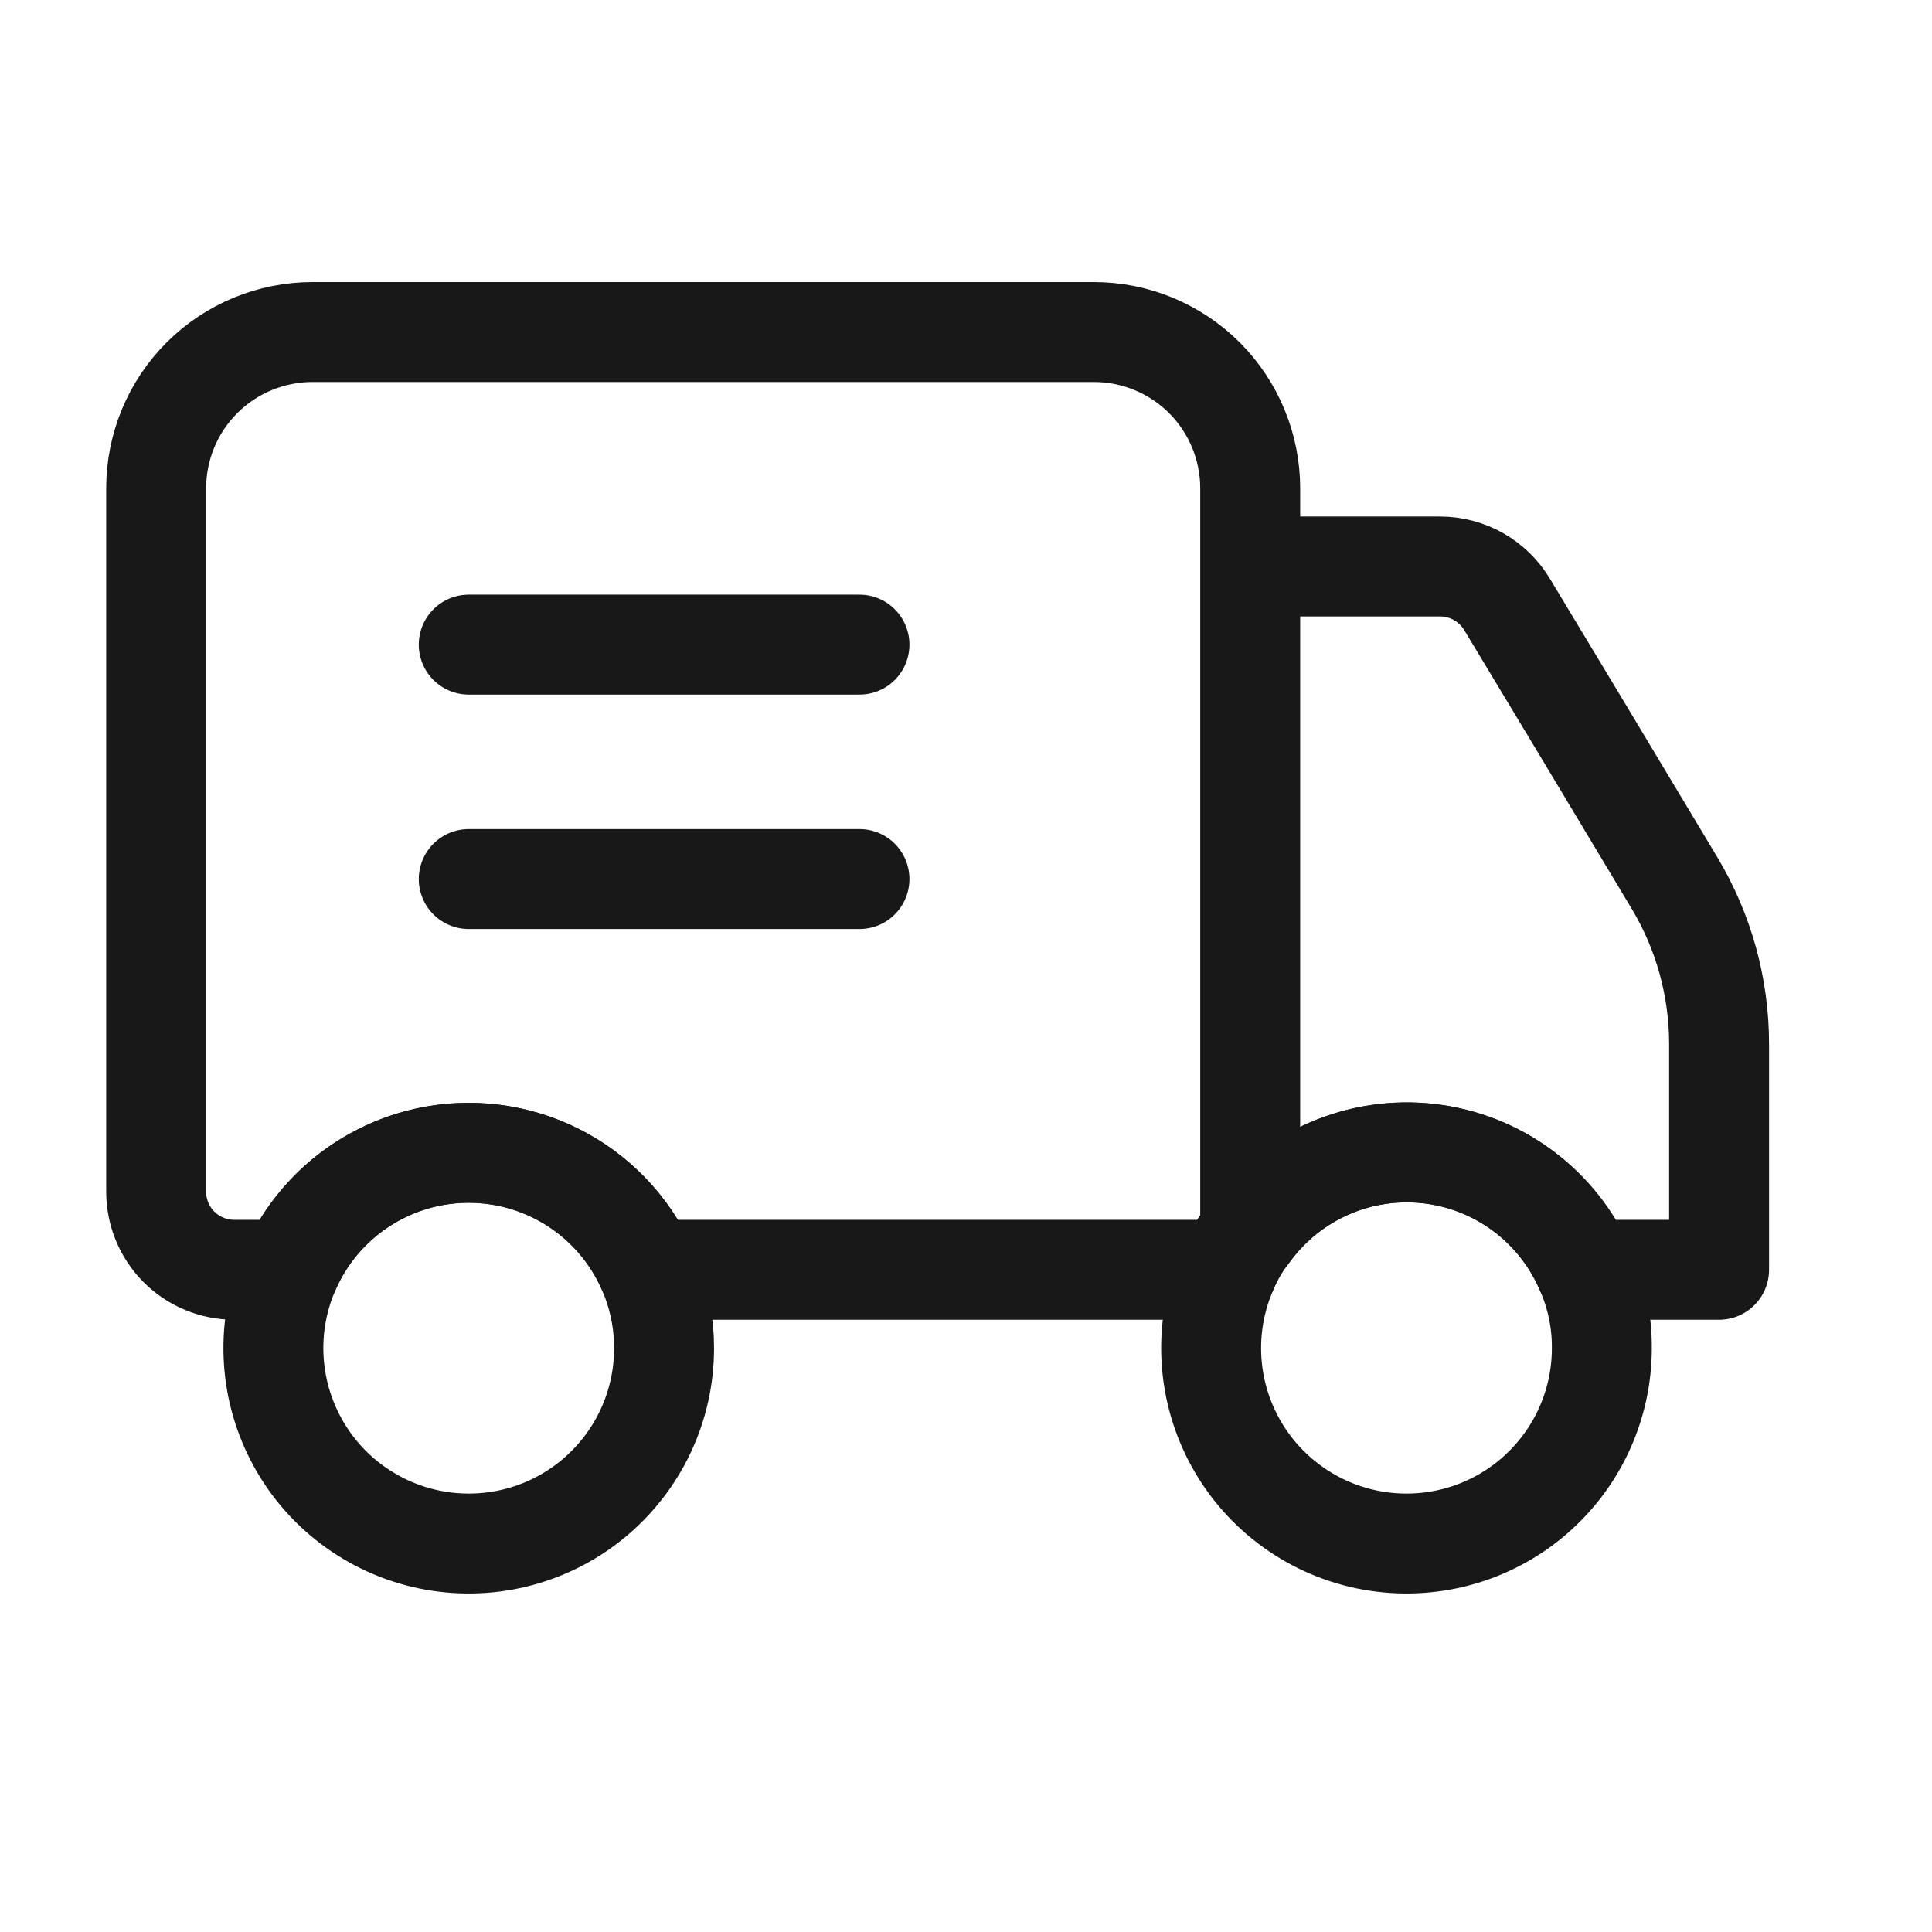
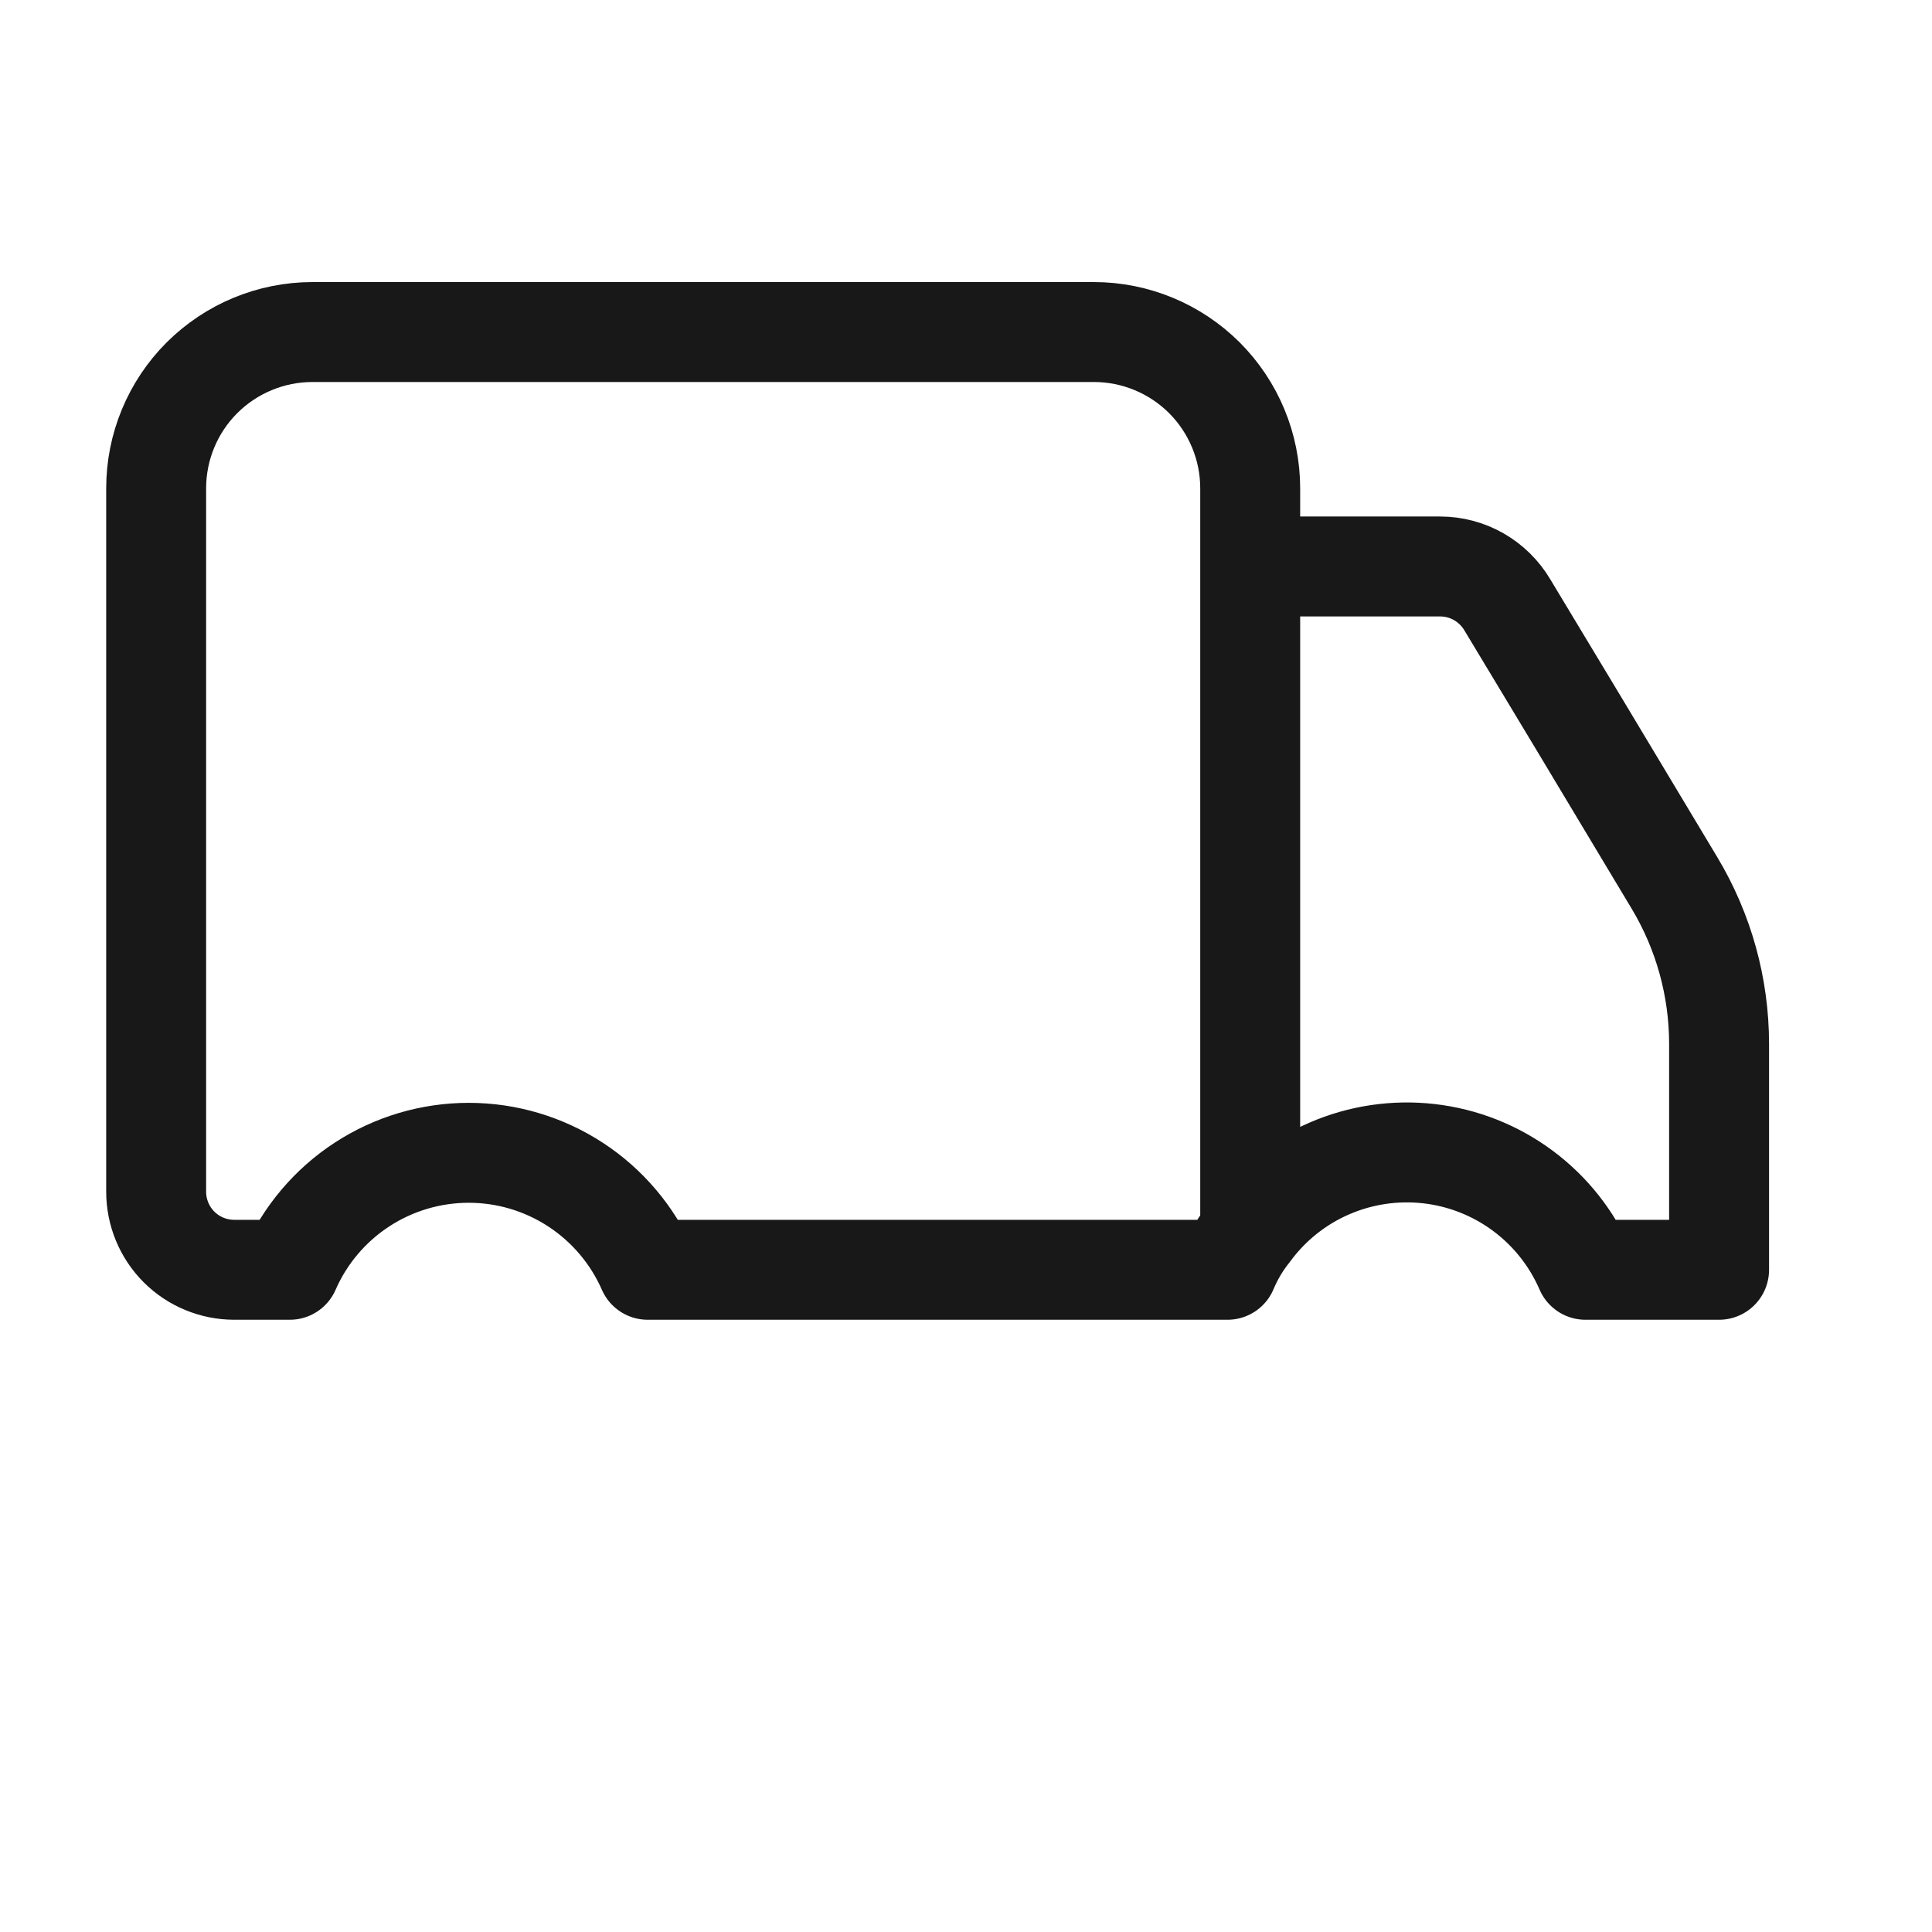
<svg xmlns="http://www.w3.org/2000/svg" width="29" height="29" viewBox="0 0 29 29" fill="none">
  <path d="M18.766 18.486V7.33C18.766 6.708 18.518 6.111 18.079 5.671C17.639 5.232 17.042 4.984 16.42 4.984H4.69C4.068 4.984 3.471 5.232 3.031 5.671C2.591 6.111 2.344 6.708 2.344 7.33V17.887C2.344 18.198 2.467 18.497 2.687 18.717C2.907 18.937 3.206 19.06 3.517 19.06H4.35C4.578 18.538 4.954 18.094 5.431 17.782C5.908 17.47 6.466 17.304 7.036 17.304C7.606 17.304 8.163 17.47 8.64 17.782C9.117 18.094 9.493 18.538 9.722 19.06H18.425C18.512 18.853 18.625 18.662 18.766 18.486ZM18.766 18.486C19.07 18.072 19.479 17.746 19.95 17.541C20.421 17.336 20.938 17.259 21.448 17.317C21.959 17.375 22.445 17.567 22.857 17.873C23.27 18.179 23.594 18.589 23.798 19.06H25.804V15.67C25.804 14.819 25.573 13.984 25.135 13.254L23.692 10.849L22.625 9.078C22.521 8.903 22.373 8.758 22.197 8.657C22.02 8.556 21.82 8.503 21.616 8.503H18.766V18.486Z" stroke="#181818" stroke-width="1.5" stroke-linecap="round" stroke-linejoin="round" />
-   <path d="M12.901 13.195H7.036M12.901 9.676H7.036M9.968 20.233C9.969 20.669 9.872 21.1 9.685 21.494C9.498 21.888 9.225 22.235 8.887 22.511C8.549 22.786 8.153 22.983 7.729 23.086C7.305 23.189 6.864 23.196 6.437 23.107C6.01 23.018 5.608 22.834 5.261 22.57C4.913 22.306 4.63 21.968 4.43 21.58C4.23 21.192 4.119 20.765 4.105 20.329C4.091 19.893 4.175 19.459 4.35 19.06C4.62 18.443 5.094 17.938 5.692 17.63C6.29 17.321 6.976 17.228 7.635 17.366C8.294 17.503 8.886 17.863 9.311 18.385C9.735 18.907 9.968 19.56 9.968 20.233ZM24.044 20.233C24.045 20.669 23.948 21.1 23.761 21.494C23.574 21.888 23.301 22.235 22.963 22.511C22.625 22.786 22.229 22.983 21.805 23.086C21.381 23.189 20.94 23.196 20.513 23.107C20.086 23.018 19.684 22.834 19.337 22.57C18.989 22.306 18.706 21.968 18.506 21.58C18.306 21.192 18.195 20.765 18.181 20.329C18.167 19.893 18.251 19.459 18.426 19.06C18.512 18.852 18.625 18.661 18.766 18.485C19.071 18.072 19.479 17.746 19.95 17.541C20.421 17.335 20.938 17.258 21.448 17.316C21.959 17.375 22.445 17.566 22.857 17.873C23.27 18.179 23.594 18.588 23.798 19.06C23.962 19.429 24.047 19.829 24.044 20.233Z" stroke="#181818" stroke-width="1.5" stroke-linecap="round" stroke-linejoin="round" />
</svg>